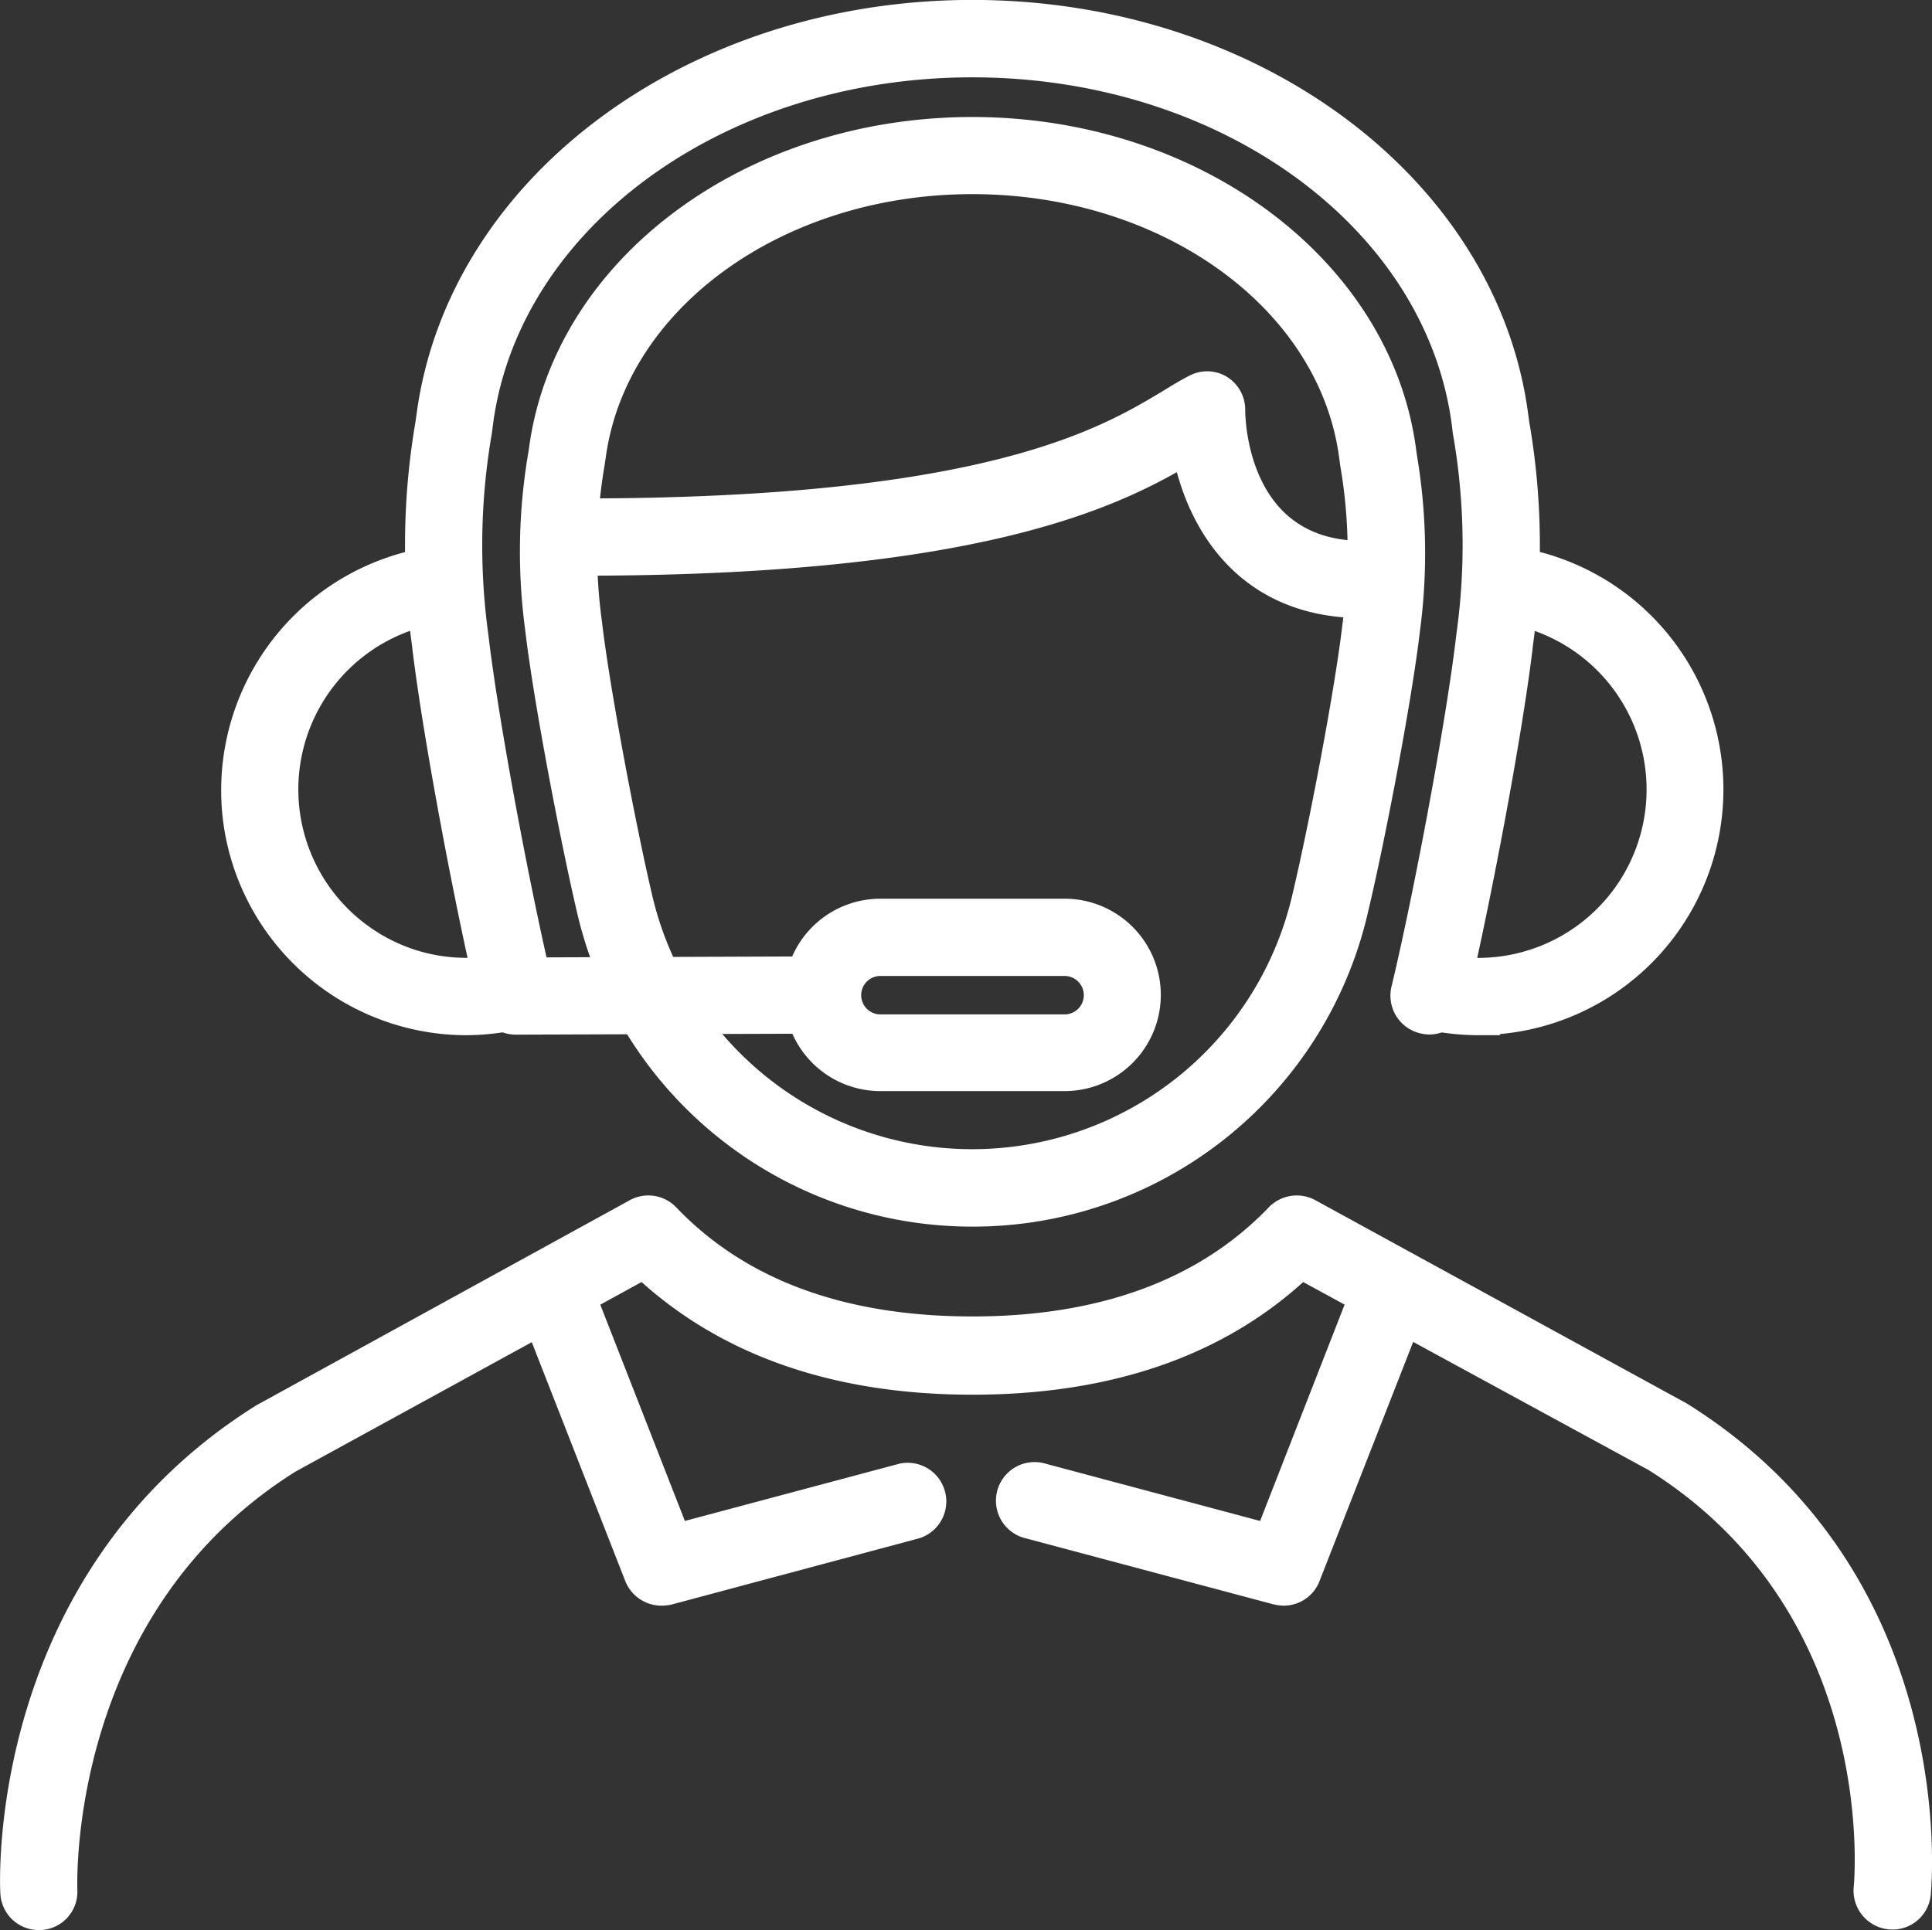
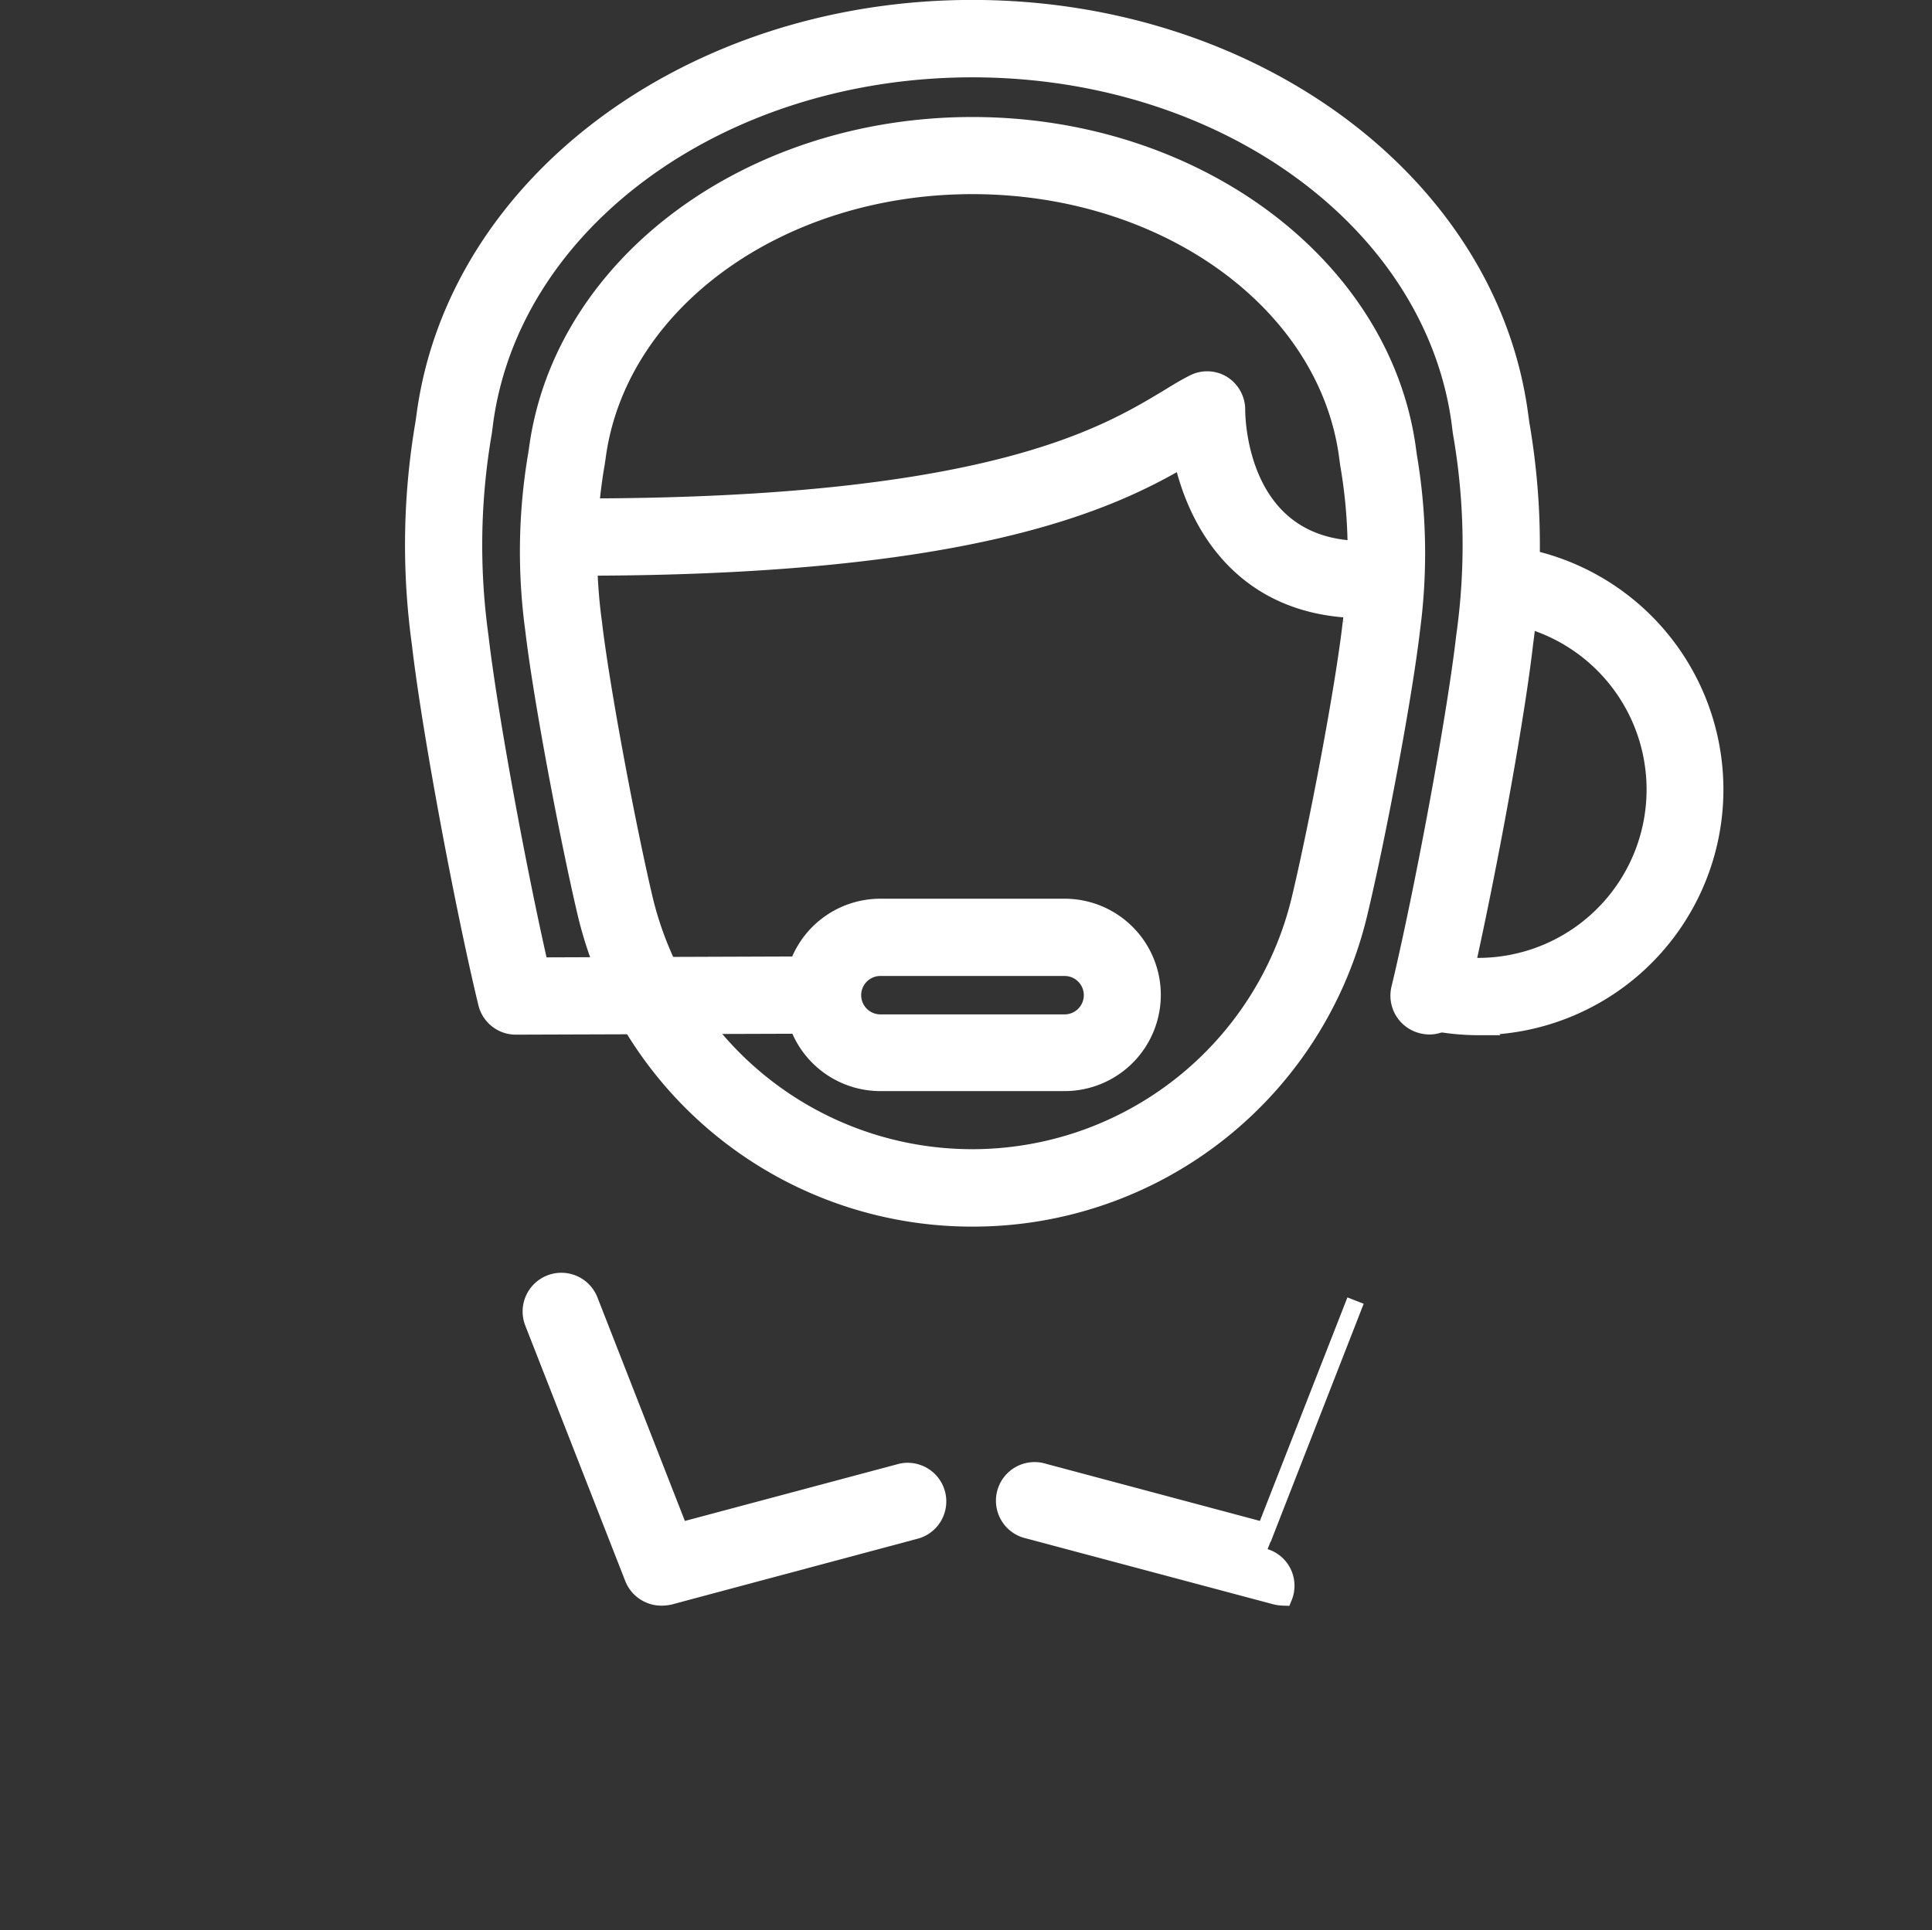
<svg xmlns="http://www.w3.org/2000/svg" viewBox="0 0 138.25 138.15">
  <rect x="0" y="0" width="138.25" height="138.15" fill="#333333" stroke="none" />
  <defs>
    <style>.a{fill:#fff;stroke:#fff;stroke-miterlimit:10;stroke-width:1.25px;}</style>
  </defs>
  <title>icon_service02</title>
  <path class="a" d="M69.58,87.17A28.38,28.38,0,0,1,41.92,65.25C40.69,60,38.78,50,38.2,45a41.34,41.34,0,0,1,.21-12.43l.07-.46C40.26,18.94,53.64,9,69.58,9s29.33,10,31.12,23.14l.07.51A41.54,41.54,0,0,1,101,45c-.59,5.06-2.49,15-3.73,20.2A28.38,28.38,0,0,1,69.58,87.17Zm0-73.9c-13.82,0-25.38,8.35-26.86,19.44l-.07.47a37.19,37.19,0,0,0-.2,11.36c.56,4.81,2.44,14.7,3.62,19.72a24.14,24.14,0,0,0,47,0c1.19-5,3.09-14.86,3.64-19.72a36.67,36.67,0,0,0-.19-11.32l-.07-.52C95,21.62,83.41,13.27,69.58,13.27Z" />
  <path class="a" d="M102.27,73.42a2.43,2.43,0,0,1-.51-.07,2.15,2.15,0,0,1-1.58-2.59c1.52-6.3,3.93-19,4.65-25.25a46.62,46.62,0,0,0-.25-14.59l-.08-.65C102.56,15.81,87.56,4.91,69.58,4.91s-33,10.91-34.92,25.37l-.08.63a47.51,47.51,0,0,0-.25,14.62c.68,5.85,2.77,17,4.28,23.62l19.45-.07h0a2.14,2.14,0,0,1,0,4.28l-21.15.07h0a2.13,2.13,0,0,1-2.07-1.63c-1.54-6.35-4-19.25-4.75-25.77a51.53,51.53,0,0,1,.25-15.69l.09-.63C32.66,13.12,49.49.62,69.58.62s36.94,12.5,39.15,29.07l.09.65A51.15,51.15,0,0,1,109.09,46c-.73,6.4-3.2,19.32-4.75,25.74A2.12,2.12,0,0,1,102.27,73.42Z" />
-   <path class="a" d="M33.33,73.47A16.95,16.95,0,0,1,16.68,59.34a17,17,0,0,1,13.9-19.53A2.16,2.16,0,0,1,33,41.57,2.13,2.13,0,0,1,31.29,44a12.68,12.68,0,0,0-5.23,22.84A12.55,12.55,0,0,0,35.49,69a2.14,2.14,0,0,1,.71,4.22A17.27,17.27,0,0,1,33.33,73.47Z" />
  <path class="a" d="M105.84,73.47a17.45,17.45,0,0,1-2.88-.24,2.14,2.14,0,1,1,.71-4.22,12.67,12.67,0,0,0,4.21-25,2.14,2.14,0,0,1-1.76-2.46,2.16,2.16,0,0,1,2.47-1.75,16.95,16.95,0,0,1-2.76,33.66Z" />
  <path class="a" d="M76.18,77.47H63a6.26,6.26,0,1,1,0-12.52H76.18a6.26,6.26,0,0,1,0,12.52ZM63,69.23a2,2,0,1,0,0,4H76.18a2,2,0,0,0,0-4Z" />
  <path class="a" d="M97.56,43.62c-8.38,0-11.85-5.89-12.94-10.78-5.14,3-15,7.74-43,7.74a2.14,2.14,0,0,1,0-4.28c29,0,37.41-5.07,41.92-7.78.67-.41,1.27-.78,1.85-1.07a2.1,2.1,0,0,1,2.09.06,2.15,2.15,0,0,1,1,1.83c0,1,.32,10,9.06,10a2.14,2.14,0,0,1,0,4.28Z" />
  <path class="a" d="M47.33,114.3a2.16,2.16,0,0,1-2-1.35l-7.16-18.3a2.14,2.14,0,1,1,4-1.56l6.46,16.52,15.88-4.24a2.14,2.14,0,0,1,1.1,4.13L47.9,114.24A2.86,2.86,0,0,1,47.33,114.3Z" />
-   <path class="a" d="M2.77,137.52a2.13,2.13,0,0,1-2.12-2c-.06-.91-.91-22.54,18-34.39L45.37,86.45a2.14,2.14,0,0,1,2.57.4c5.1,5.34,12.38,8,21.65,8s16.57-2.7,21.65-8a2.16,2.16,0,0,1,2.58-.4L120.4,101c19.12,11.95,17.22,33.63,17.14,34.54a2.12,2.12,0,0,1-2.34,1.93,2.16,2.16,0,0,1-1.93-2.35c.08-.8,1.69-20-15-30.45L93.16,91c-5.83,5.45-13.75,8.2-23.58,8.2S51.86,96.42,46,91L20.83,104.79C4.11,115.27,4.91,135.08,4.91,135.28a2.12,2.12,0,0,1-2,2.24Z" />
-   <path class="a" d="M91.85,114.3a2.79,2.79,0,0,1-.55-.07L73.56,109.5a2.14,2.14,0,1,1,1.11-4.13l15.88,4.24L97,93.09a2.14,2.14,0,1,1,4,1.56l-7.16,18.29A2.12,2.12,0,0,1,91.85,114.3Z" />
+   <path class="a" d="M91.85,114.3a2.79,2.79,0,0,1-.55-.07L73.56,109.5a2.14,2.14,0,1,1,1.11-4.13l15.88,4.24L97,93.09l-7.16,18.29A2.12,2.12,0,0,1,91.85,114.3Z" />
</svg>